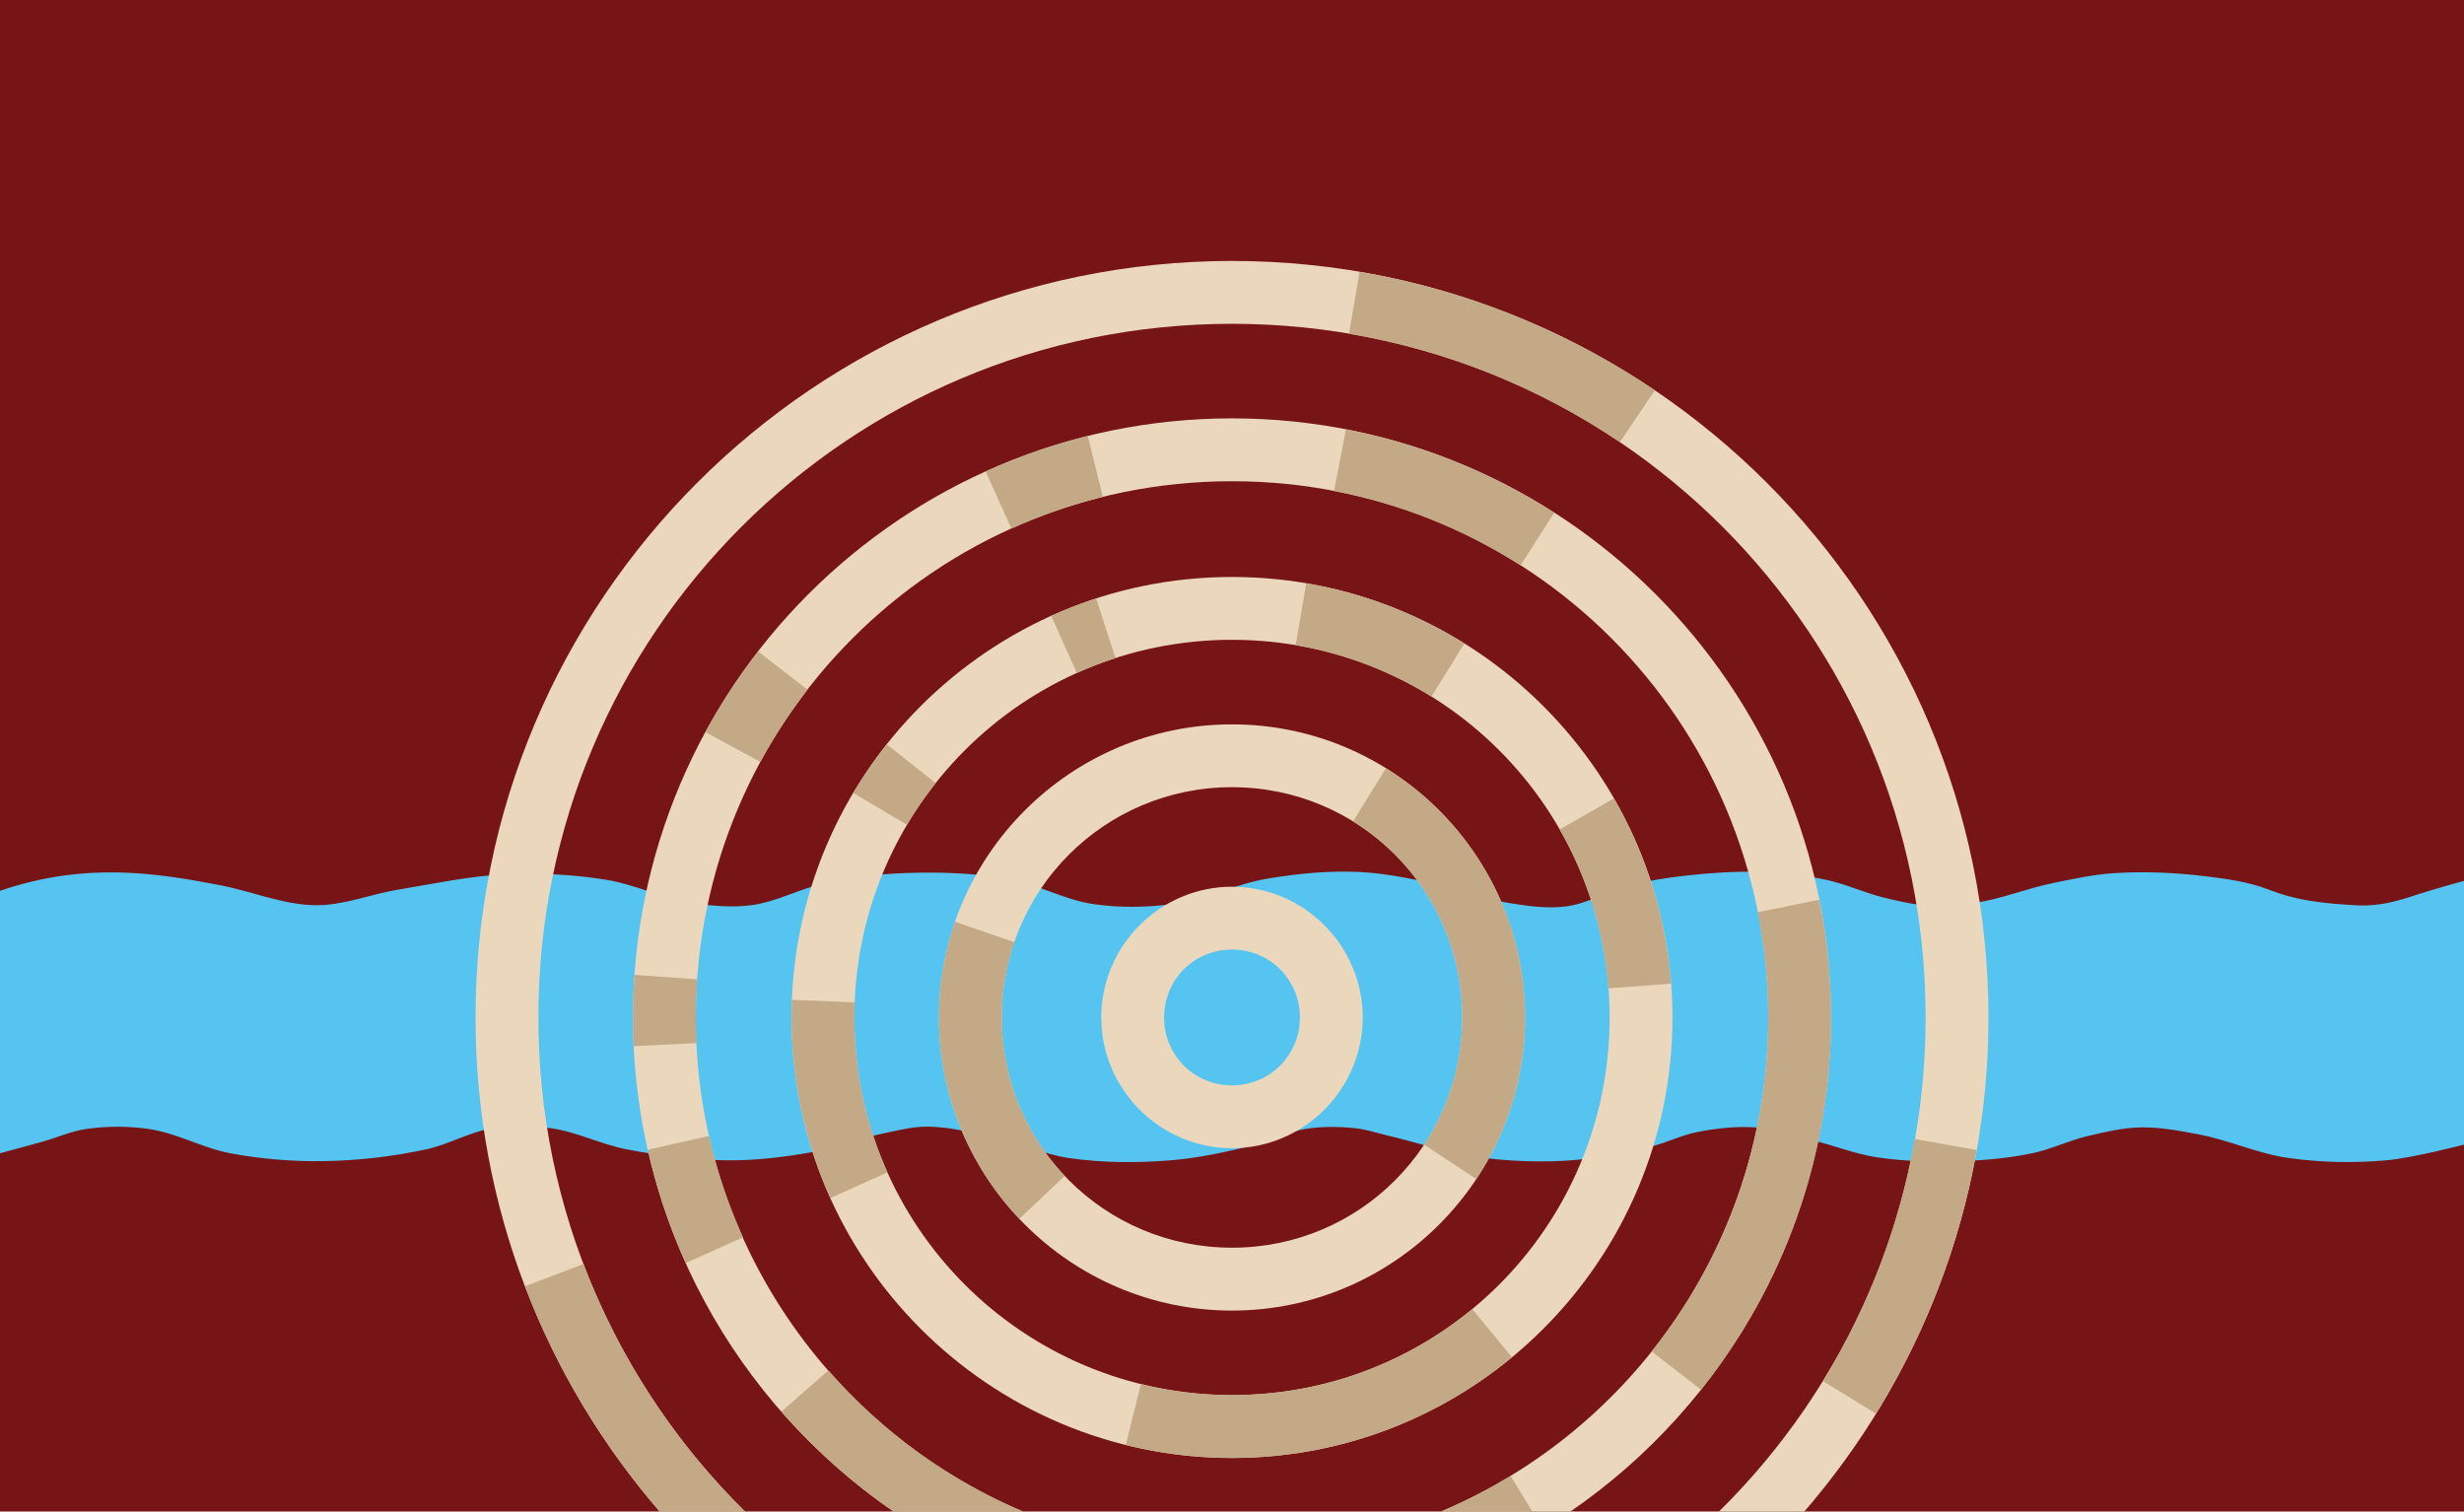
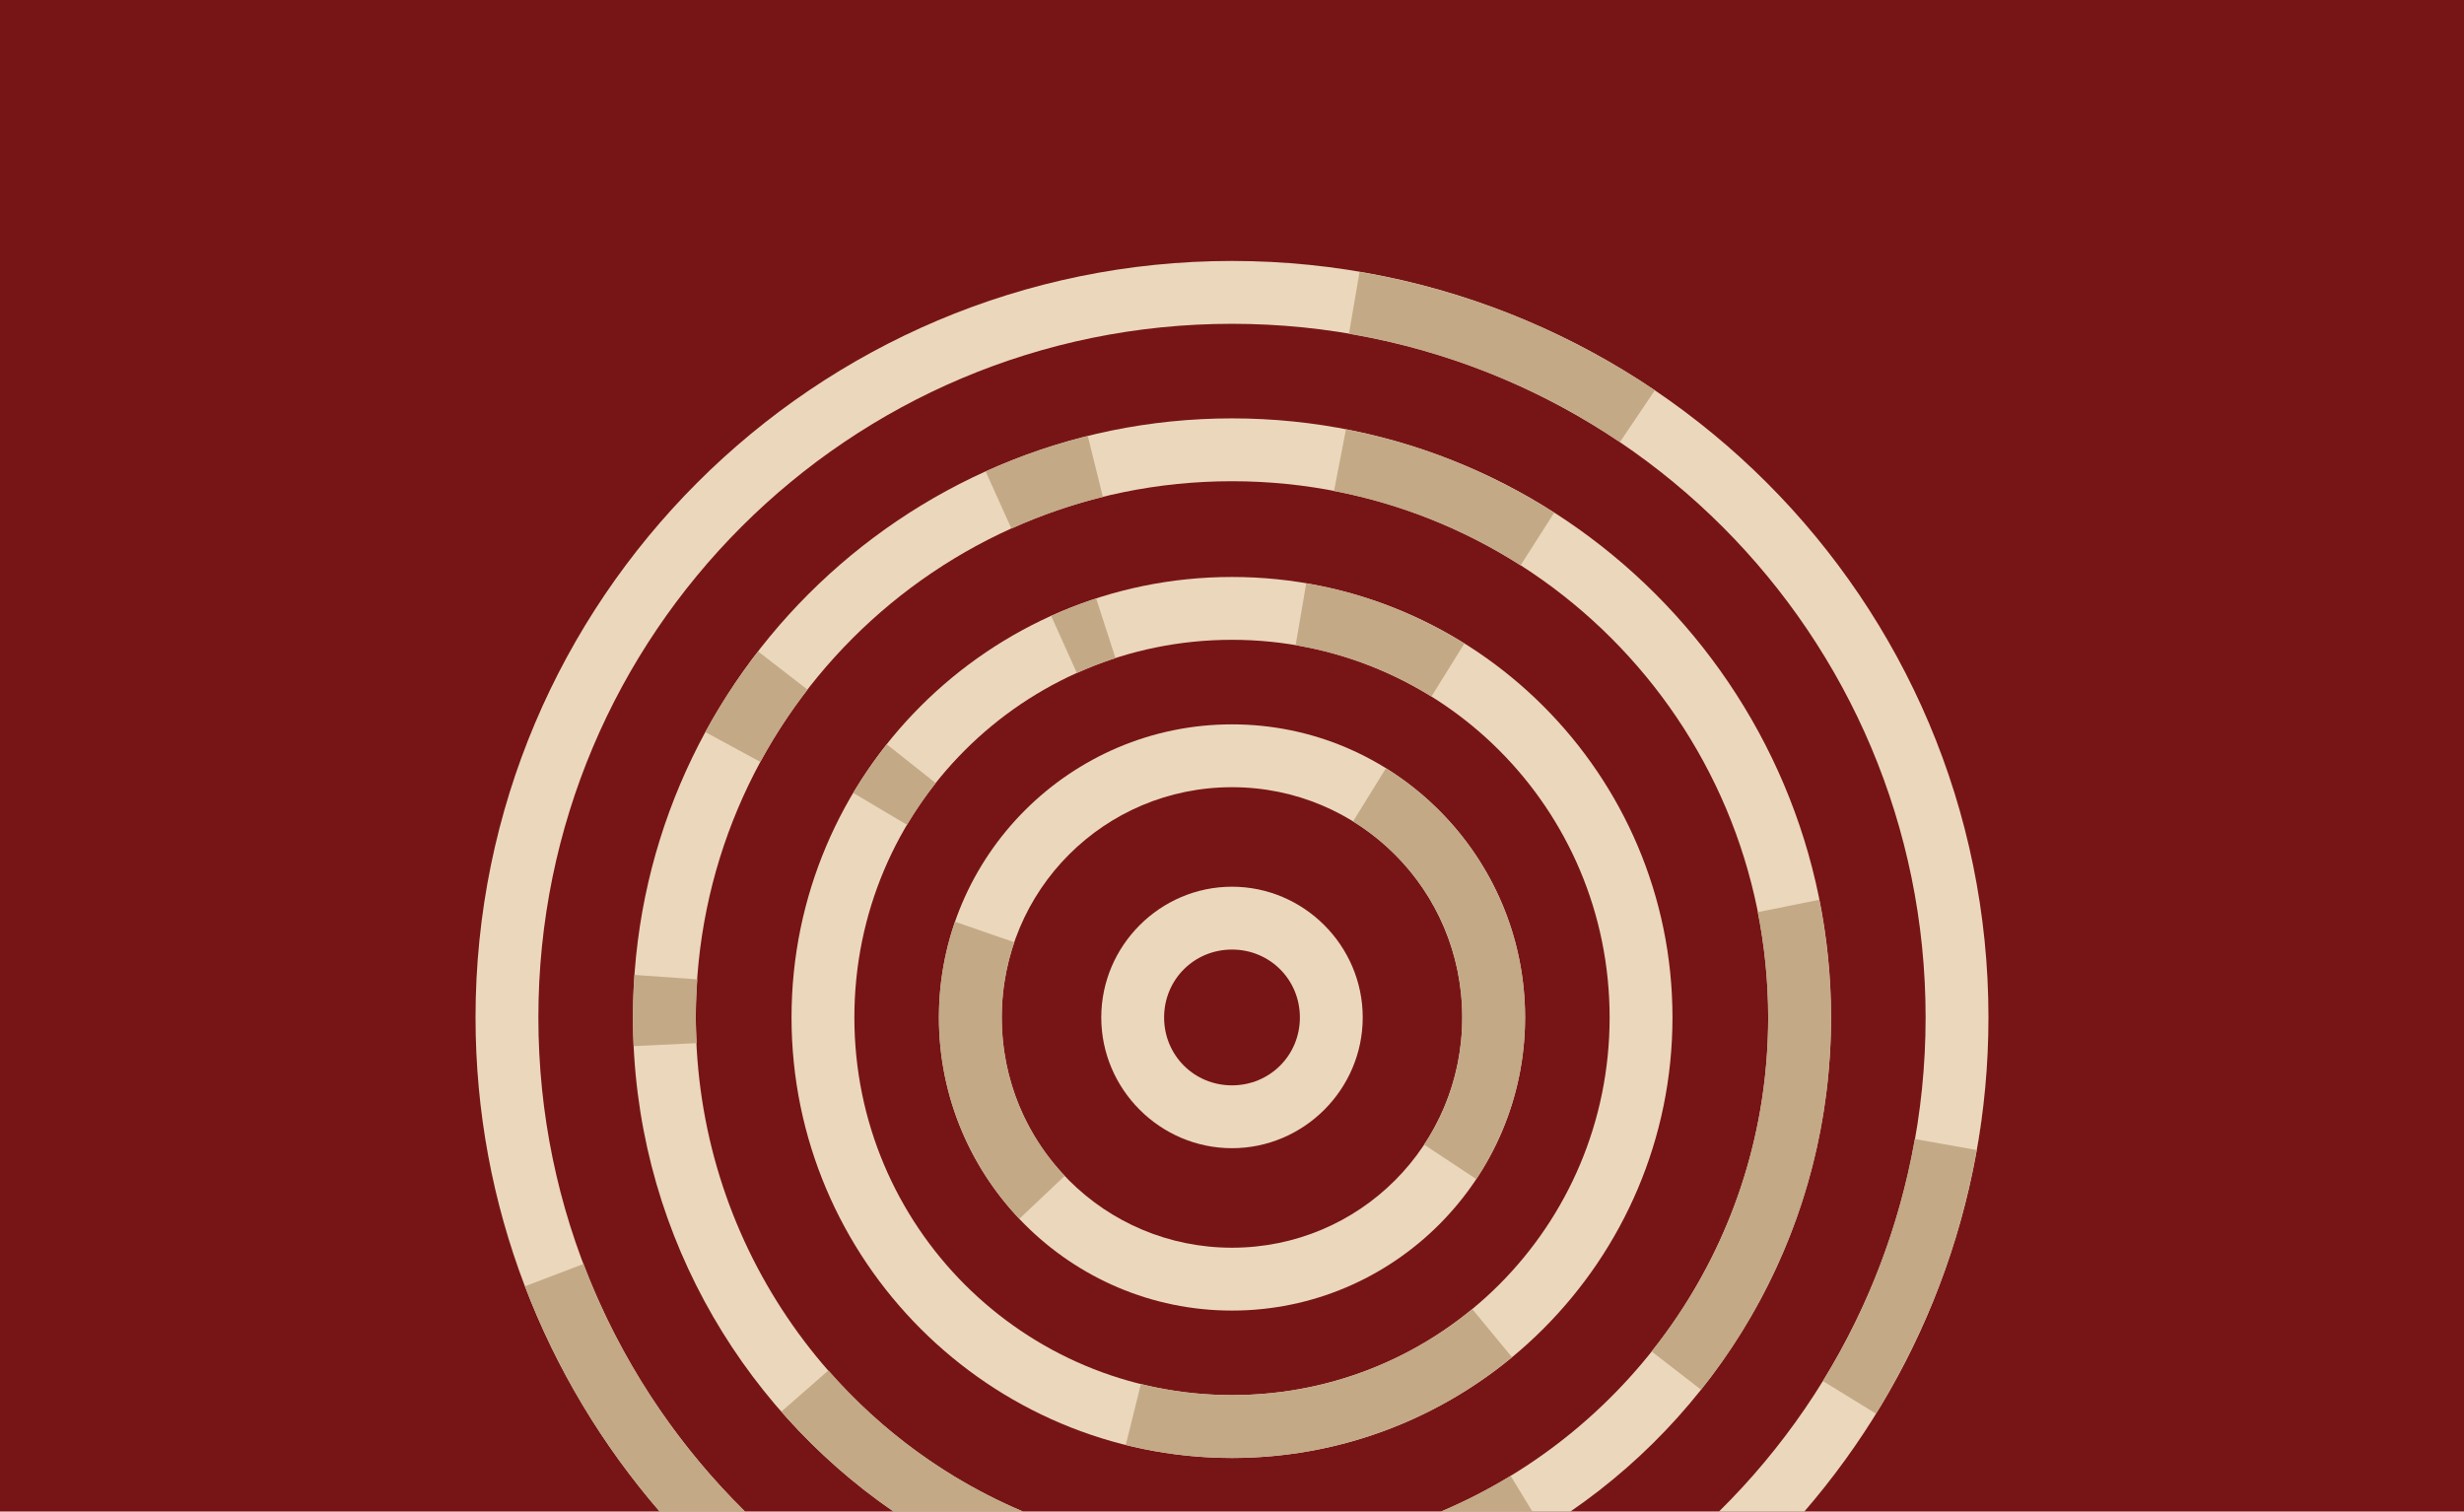
<svg xmlns="http://www.w3.org/2000/svg" xmlns:ns1="http://sodipodi.sourceforge.net/DTD/sodipodi-0.dtd" xmlns:ns2="http://www.inkscape.org/namespaces/inkscape" version="1.1" id="svg2" width="438.72" height="269.12" viewBox="0 0 438.72 269.12" ns1:docname="Flag of Lockport, Illinois.svg" ns2:version="1.1.1 (3bf5ae0d25, 2021-09-20)">
  <defs id="defs6" />
  <ns1:namedview id="namedview4" pagecolor="#ffffff" bordercolor="#666666" borderopacity="1.0" ns2:pageshadow="2" ns2:pageopacity="0.0" ns2:pagecheckerboard="0" showgrid="false" ns2:snap-page="true" ns2:snap-center="false" ns2:snap-object-midpoints="true" ns2:object-paths="true" ns2:snap-smooth-nodes="true" ns2:object-nodes="true" ns2:snap-intersection-paths="true" showguides="true" ns2:guide-bbox="true" ns2:zoom="1" ns2:cx="566" ns2:cy="116" ns2:window-width="1477" ns2:window-height="1008" ns2:window-x="1" ns2:window-y="2" ns2:window-maximized="0" ns2:current-layer="g31009" />
  <g ns2:groupmode="layer" ns2:label="Image" id="g8">
    <g id="g31009">
      <g id="g31386">
        <rect style="fill:#771516;fill-opacity:1;fill-rule:evenodd;stroke-width:1.175;opacity:1" id="rect6281" width="438.72" height="269.12" x="2.8421709e-14" y="0" ry="1.05192e-05" />
-         <path style="font-variation-settings:normal;opacity:1;vector-effect:none;fill:#55c4f1;fill-opacity:1;stroke:none;stroke-width:1px;stroke-linecap:butt;stroke-linejoin:miter;stroke-miterlimit:4;stroke-dasharray:none;stroke-dashoffset:0;stroke-opacity:1;-inkscape-stroke:none;stop-color:#000000;stop-opacity:1" d="m 39.256,157.616 c 5.673,1.094 11.188,3.495 16.965,3.551 4.952,0.048 9.712,-1.955 14.598,-2.762 6.487,-1.072 12.961,-2.484 19.529,-2.762 5.856,-0.247 11.77,0.055 17.557,0.986 5.244,0.844 10.135,3.347 15.387,4.143 3.448,0.522 6.995,0.833 10.455,0.395 4.561,-0.579 8.718,-2.995 13.217,-3.945 4.604,-0.972 9.303,-1.605 14.006,-1.775 6.12,-0.222 12.31,-0.051 18.346,0.986 5.27,0.906 10.094,3.773 15.387,4.537 4.621,0.667 9.377,0.608 14.006,0 5.804,-0.763 11.192,-3.566 16.965,-4.537 5.396,-0.908 10.907,-1.443 16.373,-1.184 5.529,0.263 10.966,1.581 16.373,2.762 3.459,0.756 6.762,2.196 10.258,2.762 3.381,0.547 6.863,1.043 10.258,0.592 3.916,-0.52 7.411,-2.79 11.244,-3.748 3.429,-0.857 6.941,-1.396 10.455,-1.775 4.189,-0.452 8.415,-0.738 12.625,-0.592 3.97,0.138 7.949,0.563 11.836,1.381 3.501,0.736 6.783,2.305 10.258,3.156 2.468,0.605 4.961,1.207 7.496,1.381 2.889,0.198 5.815,0.029 8.68,-0.395 4.764,-0.705 9.289,-2.576 14.006,-3.551 3.652,-0.755 7.324,-1.546 11.047,-1.775 5.451,-0.336 10.954,-0.082 16.373,0.592 3.737,0.464 7.538,1.001 11.047,2.367 5.338,2.079 10.138,2.442 15.387,2.762 4.288,0.261 7.612,-0.771 11.244,-1.973 2.667,-0.882 8.088,-2.367 8.088,-2.367 v 46.966 c 0,0 -9.151,2.379 -13.839,2.79 -5.791,0.508 -11.68,0.397 -17.436,-0.418 -5.427,-0.768 -10.518,-3.158 -15.902,-4.185 -3.45,-0.658 -6.95,-1.331 -10.462,-1.255 -3.156,0.068 -6.273,0.81 -9.346,1.534 -3.364,0.793 -6.52,2.365 -9.904,3.069 -4.168,0.866 -8.439,1.26 -12.693,1.395 -5.024,0.159 -10.097,0.069 -15.065,-0.697 -3.756,-0.579 -7.329,-2.021 -11.02,-2.929 -3.472,-0.855 -6.895,-2.116 -10.462,-2.371 -3.489,-0.25 -7.028,0.166 -10.462,0.837 -2.728,0.533 -5.253,1.841 -7.951,2.511 -4.266,1.059 -8.601,1.912 -12.972,2.371 -3.238,0.34 -6.51,0.392 -9.764,0.279 -3.315,-0.116 -6.635,-0.414 -9.904,-0.976 -4.957,-0.853 -9.752,-2.47 -14.646,-3.627 -1.855,-0.438 -3.683,-1.06 -5.58,-1.255 -2.96,-0.306 -5.99,-0.339 -8.927,0.139 -3.033,0.494 -5.806,2.046 -8.788,2.79 -5,1.247 -10.068,2.382 -15.204,2.79 -6.027,0.478 -12.152,0.462 -18.133,-0.418 -4.152,-0.611 -8.04,-2.433 -12.135,-3.348 -4.282,-0.957 -8.585,-2.196 -12.972,-2.232 -2.729,-0.022 -5.418,0.701 -8.09,1.255 -4.329,0.898 -8.48,2.578 -12.833,3.348 -4.829,0.854 -9.742,1.427 -14.646,1.395 -6.033,-0.04 -12.069,-0.815 -17.994,-1.953 -4.598,-0.883 -8.892,-3.133 -13.53,-3.766 -3.409,-0.466 -6.922,-0.527 -10.322,0 -4.098,0.635 -7.802,2.897 -11.857,3.766 -5.949,1.276 -12.05,1.996 -18.133,2.092 -5.598,0.089 -11.237,-0.357 -16.739,-1.395 -4.958,-0.935 -9.514,-3.596 -14.507,-4.324 -3.681,-0.537 -7.477,-0.525 -11.159,0 -2.637,0.376 -5.108,1.509 -7.672,2.232 C 5.121,203.953 0,205.327 0,205.327 v -46.725 c 15.226,-5.199 27.808,-3.194 39.256,-0.986 z" id="path860" ns1:nodetypes="ssssssssssssssssssssssssssssssccsssssssssssssssssssssssssssssssssssccs" />
        <path style="color:#000000;fill:#ebd7bc;fill-opacity:1;-inkscape-stroke:none;paint-order:fill markers stroke;opacity:1" d="m 219.359,157.873 c -12.789,0 -23.277,10.488 -23.277,23.277 0,12.789 10.488,23.277 23.277,23.277 12.789,0 23.277,-10.488 23.277,-23.277 0,-12.789 -10.488,-23.277 -23.277,-23.277 z m 0,11.189 c 6.742,0 12.088,5.346 12.088,12.088 0,6.742 -5.346,12.088 -12.088,12.088 -6.742,0 -12.088,-5.346 -12.088,-12.088 0,-6.742 5.346,-12.088 12.088,-12.088 z" id="path9020" />
        <path style="color:#000000;fill:#ebd7bc;fill-opacity:1;-inkscape-stroke:none;paint-order:fill markers stroke;opacity:1" d="m 219.359,128.965 c -28.755,0 -52.184,23.431 -52.184,52.186 0,28.755 23.429,52.186 52.184,52.186 28.755,0 52.186,-23.431 52.186,-52.186 0,-28.755 -23.431,-52.186 -52.186,-52.186 z m 0,11.189 c 22.707,0 40.996,18.289 40.996,40.996 0,22.707 -18.289,40.994 -40.996,40.994 -22.707,0 -40.994,-18.287 -40.994,-40.994 0,-22.707 18.287,-40.996 40.994,-40.996 z" id="circle9295" />
        <path style="color:#000000;fill:#ebd7bc;fill-opacity:1;-inkscape-stroke:none;paint-order:fill markers stroke;opacity:1" d="m 219.359,102.723 c -43.248,0 -78.426,35.18 -78.426,78.428 0,43.248 35.178,78.428 78.426,78.428 43.248,0 78.428,-35.18 78.428,-78.428 0,-43.248 -35.18,-78.428 -78.428,-78.428 z m 0,11.189 c 37.2,0 67.238,30.038 67.238,67.238 0,37.2 -30.038,67.236 -67.238,67.236 -37.2,0 -67.236,-30.036 -67.236,-67.236 0,-37.2 30.036,-67.238 67.236,-67.238 z" id="circle9297" />
        <path id="circle10394" style="color:#000000;fill:#ebd7bc;fill-opacity:1;-inkscape-stroke:none;paint-order:fill markers stroke;opacity:1" d="m 219.359,74.488 c -58.841,0 -106.66,47.821 -106.66,106.662 0,36.492 18.403,68.733 46.41,87.969 h 23.043 c -34.266,-14.482 -58.264,-48.381 -58.264,-87.969 0,-52.793 42.677,-95.471 95.471,-95.471 52.793,0 95.471,42.677 95.471,95.471 0,39.588 -23.998,73.487 -58.264,87.969 h 23.043 c 28.008,-19.236 46.412,-51.477 46.412,-87.969 0,-58.841 -47.821,-106.662 -106.662,-106.662 z" />
        <path id="circle10396" style="color:#000000;fill:#ebd7bc;fill-opacity:1;-inkscape-stroke:none;paint-order:fill markers stroke;opacity:1" d="m 219.359,46.461 c -74.321,0 -134.689,60.368 -134.689,134.689 0,33.618 12.381,64.356 32.789,87.969 h 15.195 c -22.713,-22.388 -36.795,-53.511 -36.795,-87.969 0,-68.273 55.227,-123.5 123.5,-123.5 68.273,0 123.5,55.227 123.5,123.5 0,34.458 -14.082,65.58 -36.795,87.969 h 15.197 c 20.408,-23.613 32.789,-54.351 32.789,-87.969 0,-74.321 -60.37,-134.689 -134.691,-134.689 z" />
        <path id="path18275" style="color:#000000;fill:#c3a986;fill-opacity:1;-inkscape-stroke:none;paint-order:fill markers stroke;opacity:1" d="m 242.072,48.41 -1.887,11.02 c 17.635,2.989 34.002,9.676 48.24,19.287 l 6.223,-9.229 C 279.121,58.991 261.279,51.681 242.072,48.41 Z" />
        <path id="path19014" style="color:#000000;fill:#c3a986;fill-opacity:1;-inkscape-stroke:none;paint-order:fill markers stroke;opacity:1" d="M 239.654 76.447 L 237.525 87.422 C 249.558 89.733 260.773 94.301 270.732 100.664 L 276.727 91.287 C 265.6 84.162 253.078 79.042 239.654 76.447 z " />
        <path id="path19093" style="color:#000000;fill:#c3a986;fill-opacity:1;-inkscape-stroke:none;paint-order:fill markers stroke;opacity:1" d="M 232.578 103.857 L 230.691 114.877 C 239.444 116.357 247.614 119.516 254.861 124.021 L 260.738 114.566 C 252.287 109.295 242.765 105.594 232.578 103.857 z " />
        <path id="path19573" style="color:#000000;fill:#c3a986;fill-opacity:1;-inkscape-stroke:none;paint-order:fill markers stroke;opacity:1" d="M 246.77 136.777 L 240.918 146.248 C 252.597 153.458 260.355 166.365 260.355 181.15 C 260.355 189.535 257.857 197.312 253.568 203.793 L 262.855 209.926 C 268.34 201.668 271.545 191.775 271.545 181.15 C 271.545 162.441 261.621 145.991 246.77 136.777 z " />
-         <path id="path20193" style="color:#000000;fill:#c3a986;fill-opacity:1;-inkscape-stroke:none;paint-order:fill markers stroke;opacity:1" d="M 287.363 142.154 L 277.697 147.682 C 282.542 156.124 285.603 165.72 286.381 175.971 L 297.533 175.127 C 296.622 163.195 293.035 152.006 287.363 142.154 z " />
        <path id="path20786" style="color:#000000;opacity:1;fill:#c3a986;fill-opacity:1;-inkscape-stroke:none;paint-order:fill markers stroke" d="m 323.932,160.197 -10.963,2.199 c 1.205,6.065 1.861,12.331 1.861,18.754 0,22.505 -7.772,43.157 -20.76,59.463 l 8.807,6.812 c 14.54,-18.226 23.144,-41.185 23.144,-66.275 0,-7.173 -0.735,-14.174 -2.09,-20.953 z" ns1:nodetypes="ccsccsc" />
        <path id="path21318" style="color:#000000;fill:#c3a986;fill-opacity:1;-inkscape-stroke:none;paint-order:fill markers stroke;opacity:1" d="M 353.018 197.604 L 352.148 203.588 C 352.482 201.607 352.772 199.612 353.018 197.604 z M 340.934 202.793 C 338.185 218.358 332.557 232.92 324.568 245.881 L 334.02 251.689 C 342.75 237.556 348.948 221.706 351.959 204.752 L 340.934 202.793 z " />
        <path id="path21843" style="color:#000000;fill:#c3a986;fill-opacity:1;-inkscape-stroke:none;paint-order:fill markers stroke;opacity:1" d="M 193.684 77.629 C 187.383 79.191 181.311 81.321 175.506 83.949 L 180.086 94.113 C 185.284 91.768 190.725 89.869 196.371 88.477 L 193.684 77.629 z " />
        <path id="path22223" style="color:#000000;fill:#c3a986;fill-opacity:1;-inkscape-stroke:none;paint-order:fill markers stroke;opacity:1" d="M 195.176 106.555 C 192.437 107.445 189.766 108.487 187.168 109.662 L 191.74 119.828 C 193.97 118.825 196.261 117.935 198.613 117.176 L 195.176 106.555 z " />
        <path id="path22939" style="color:#000000;fill:#c3a986;fill-opacity:1;-inkscape-stroke:none;paint-order:fill markers stroke;opacity:1" d="M 134.986 115.99 C 131.492 120.506 128.331 125.29 125.586 130.338 L 135.379 135.65 C 137.832 131.125 140.659 126.836 143.785 122.791 L 134.986 115.99 z " />
        <path id="path23359" style="color:#000000;fill:#c3a986;fill-opacity:1;-inkscape-stroke:none;paint-order:fill markers stroke;opacity:1" d="M 157.893 132.525 C 155.719 135.267 153.721 138.151 151.924 141.172 L 161.498 146.855 C 163.036 144.261 164.747 141.783 166.609 139.43 L 157.893 132.525 z " />
        <path id="path24128" style="color:#000000;fill:#c3a986;fill-opacity:1;-inkscape-stroke:none;paint-order:fill markers stroke;opacity:1" d="M 103.898 225.037 L 93.463 229.014 C 99.108 243.802 107.284 257.347 117.459 269.119 C 119.543 269.12 132.654 269.119 132.654 269.119 C 120.136 256.78 110.26 241.778 103.898 225.037 z " />
        <path id="path24512" style="color:#000000;fill:#c3a986;fill-opacity:1;-inkscape-stroke:none;paint-order:fill markers stroke;opacity:1" d="M 147.504 243.992 L 139.131 251.314 C 145.022 258.041 151.719 264.043 159.109 269.119 L 182.152 269.119 C 168.745 263.453 156.945 254.782 147.504 243.992 z M 268.973 262.764 C 265.017 265.17 260.873 267.299 256.566 269.119 L 272.84 269.119 L 268.973 262.764 z " />
        <path id="path24867" style="color:#000000;fill:#c3a986;fill-opacity:1;-inkscape-stroke:none;paint-order:fill markers stroke;opacity:1" d="M 262.139 233.068 C 250.523 242.643 235.626 248.387 219.359 248.387 C 213.763 248.387 208.333 247.694 203.139 246.412 L 200.447 257.26 C 206.508 258.766 212.839 259.578 219.359 259.578 C 238.28 259.578 255.657 252.845 269.219 241.648 L 262.139 233.068 z " />
-         <path id="path25414" style="color:#000000;fill:#c3a986;fill-opacity:1;-inkscape-stroke:none;paint-order:fill markers stroke;opacity:1" d="M 126.238 202.248 L 115.369 204.705 C 116.955 211.711 119.209 218.461 122.102 224.871 L 132.297 220.291 C 129.716 214.549 127.651 208.528 126.238 202.248 z " />
-         <path id="path25729" style="color:#000000;fill:#c3a986;fill-opacity:1;-inkscape-stroke:none;paint-order:fill markers stroke;opacity:1" d="M 141.012 178.016 C 140.971 179.057 140.934 180.099 140.934 181.15 C 140.934 192.605 143.421 203.484 147.854 213.303 L 158.02 208.73 C 154.241 200.317 152.123 190.989 152.123 181.15 C 152.123 180.249 152.156 179.355 152.191 178.463 L 141.012 178.016 z " />
        <path id="path26131" style="color:#000000;opacity:1;fill:#c3a986;fill-opacity:1;-inkscape-stroke:none;paint-order:fill markers stroke" d="m 112.965,173.57 c -0.177,2.507 -0.266,5.029 -0.266,7.58 0,1.713 0.04,3.408 0.12,5.102 l 11.241,-0.537 c -0.071,-1.518 -0.172,-3.029 -0.172,-4.564 0,-2.284 0.108,-4.541 0.266,-6.785 z" ns1:nodetypes="csccscc" />
        <path id="path26748" style="color:#000000;opacity:1;fill:#c3a986;fill-opacity:1;-inkscape-stroke:none;paint-order:fill markers stroke" d="m 170.037,164.109 c -1.855,5.346 -2.861,11.076 -2.861,17.041 0,13.866 5.458,26.484 14.324,35.844 l 8.076,-7.643 c -6.949,-7.339 -11.211,-17.252 -11.211,-28.201 0,-4.693 0.792,-9.193 2.232,-13.387 z" ns1:nodetypes="csccscc" />
      </g>
    </g>
  </g>
</svg>